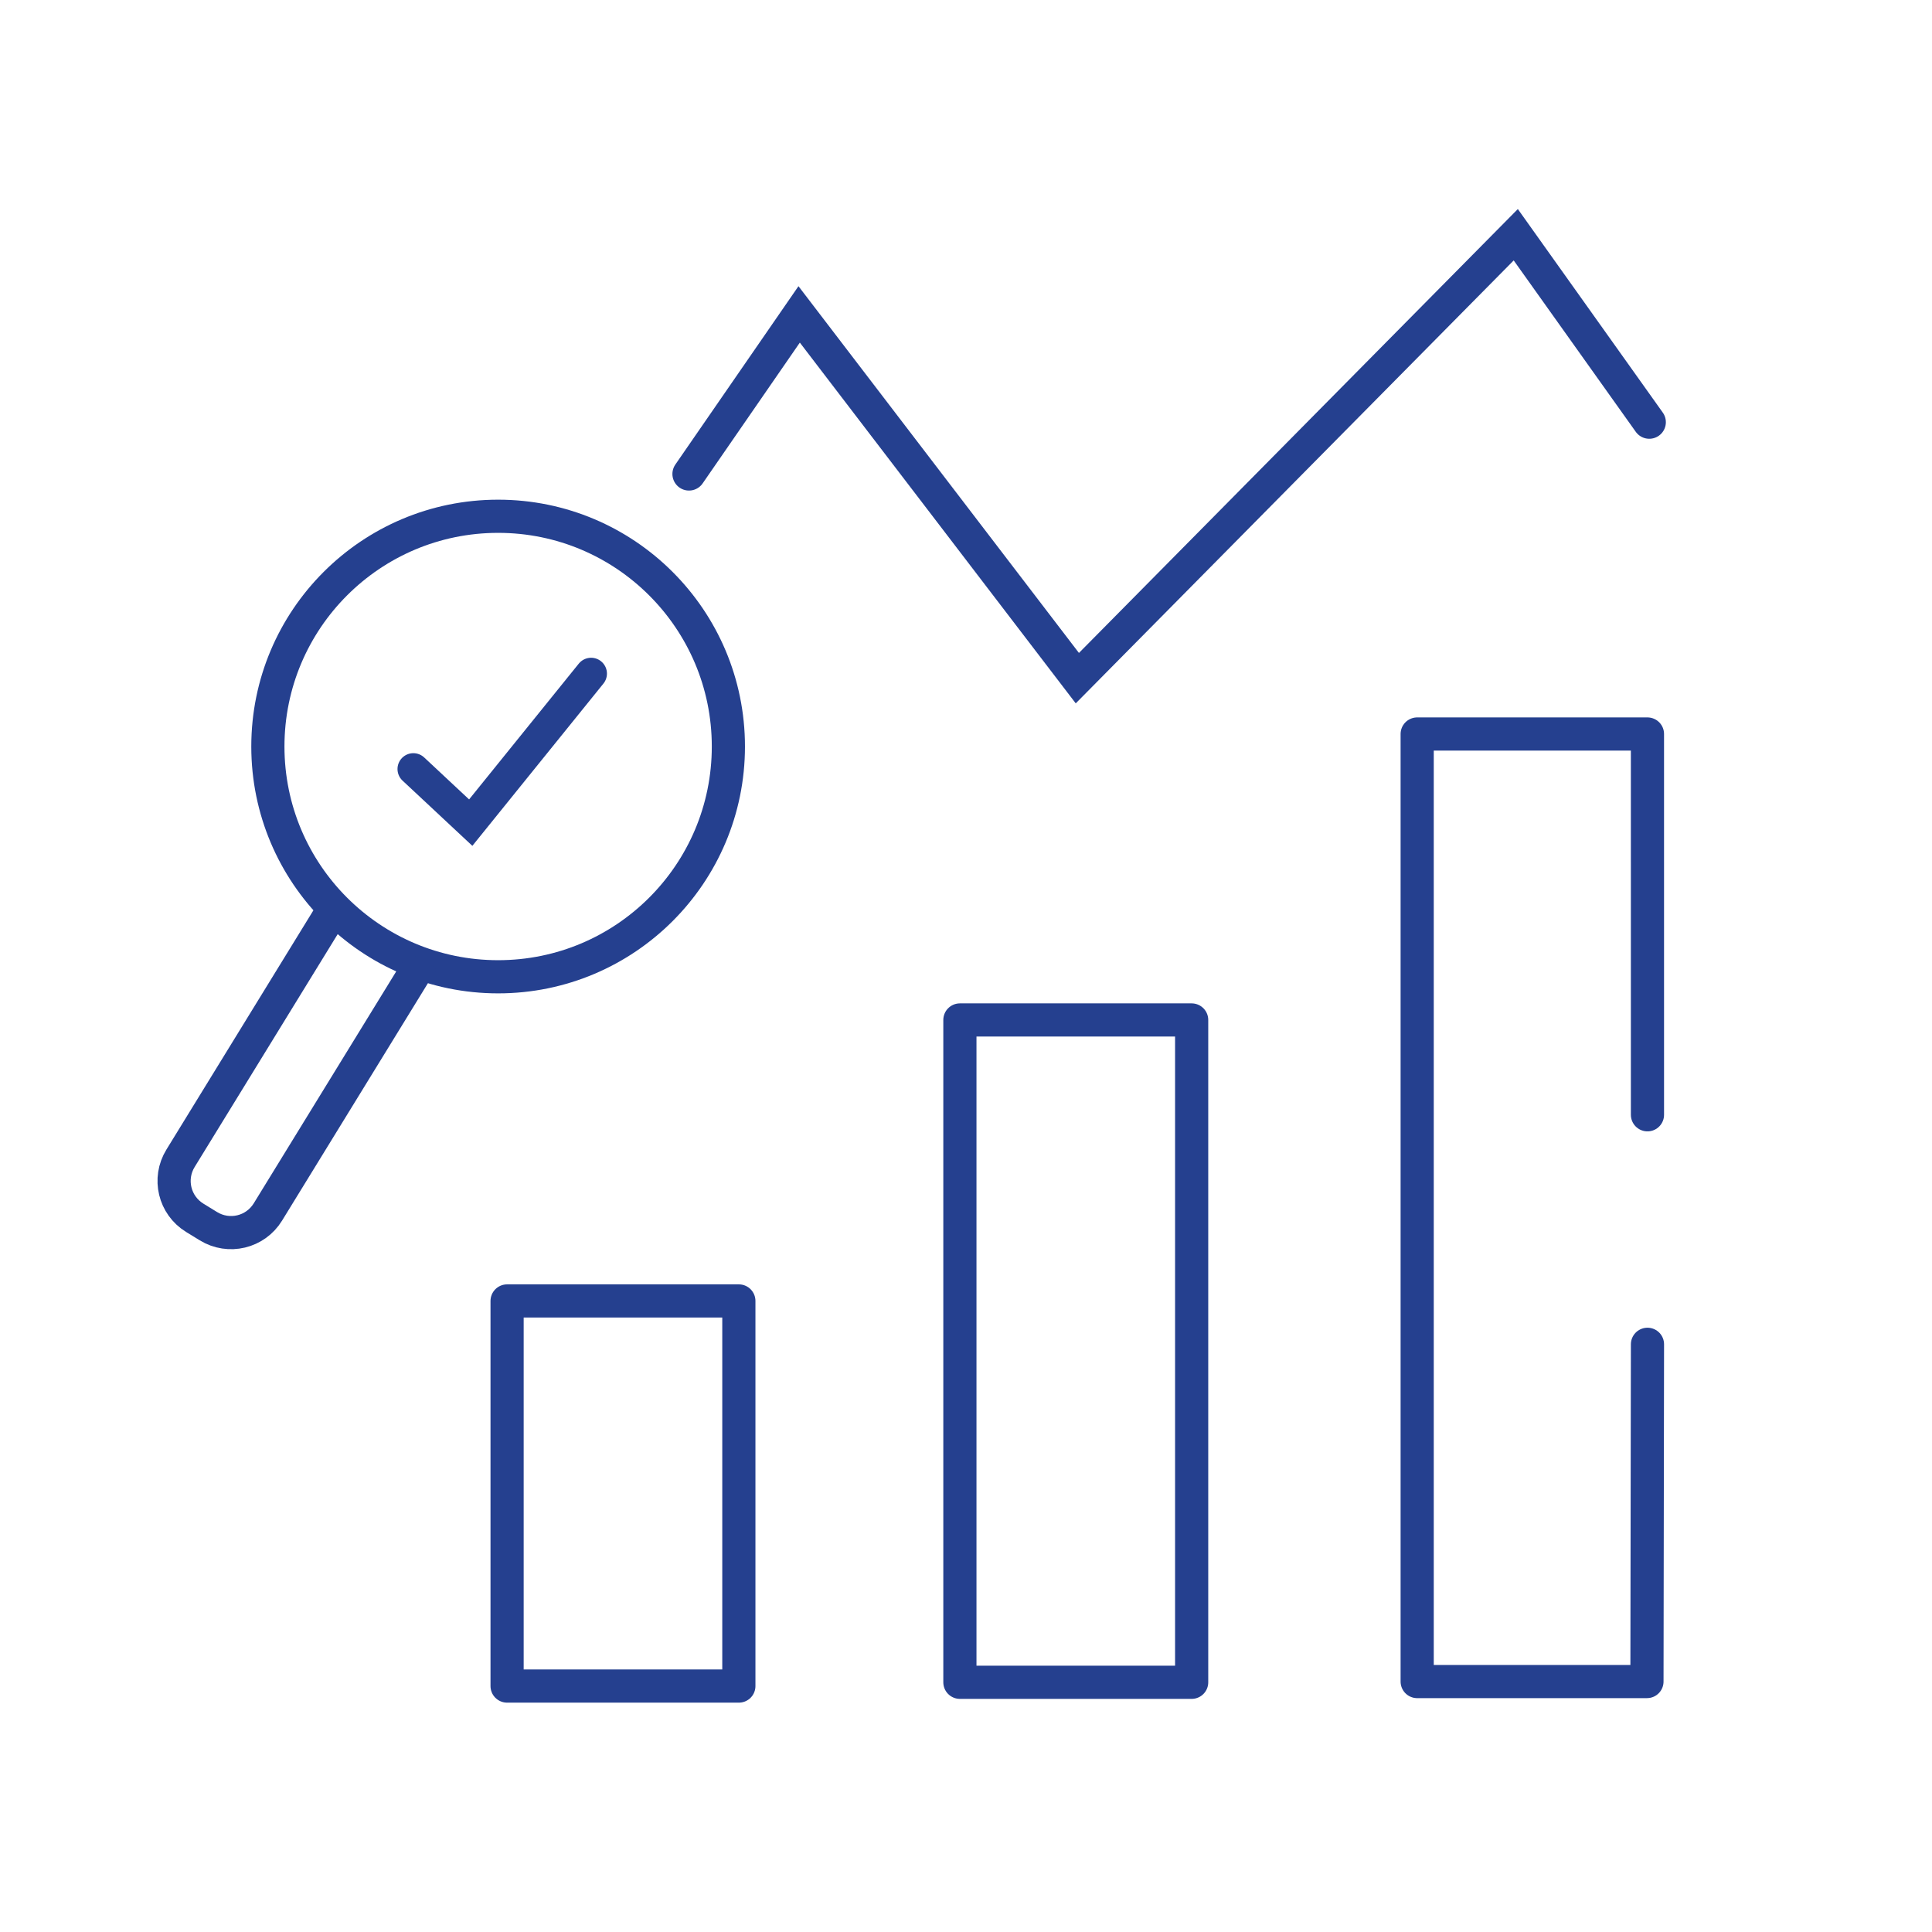
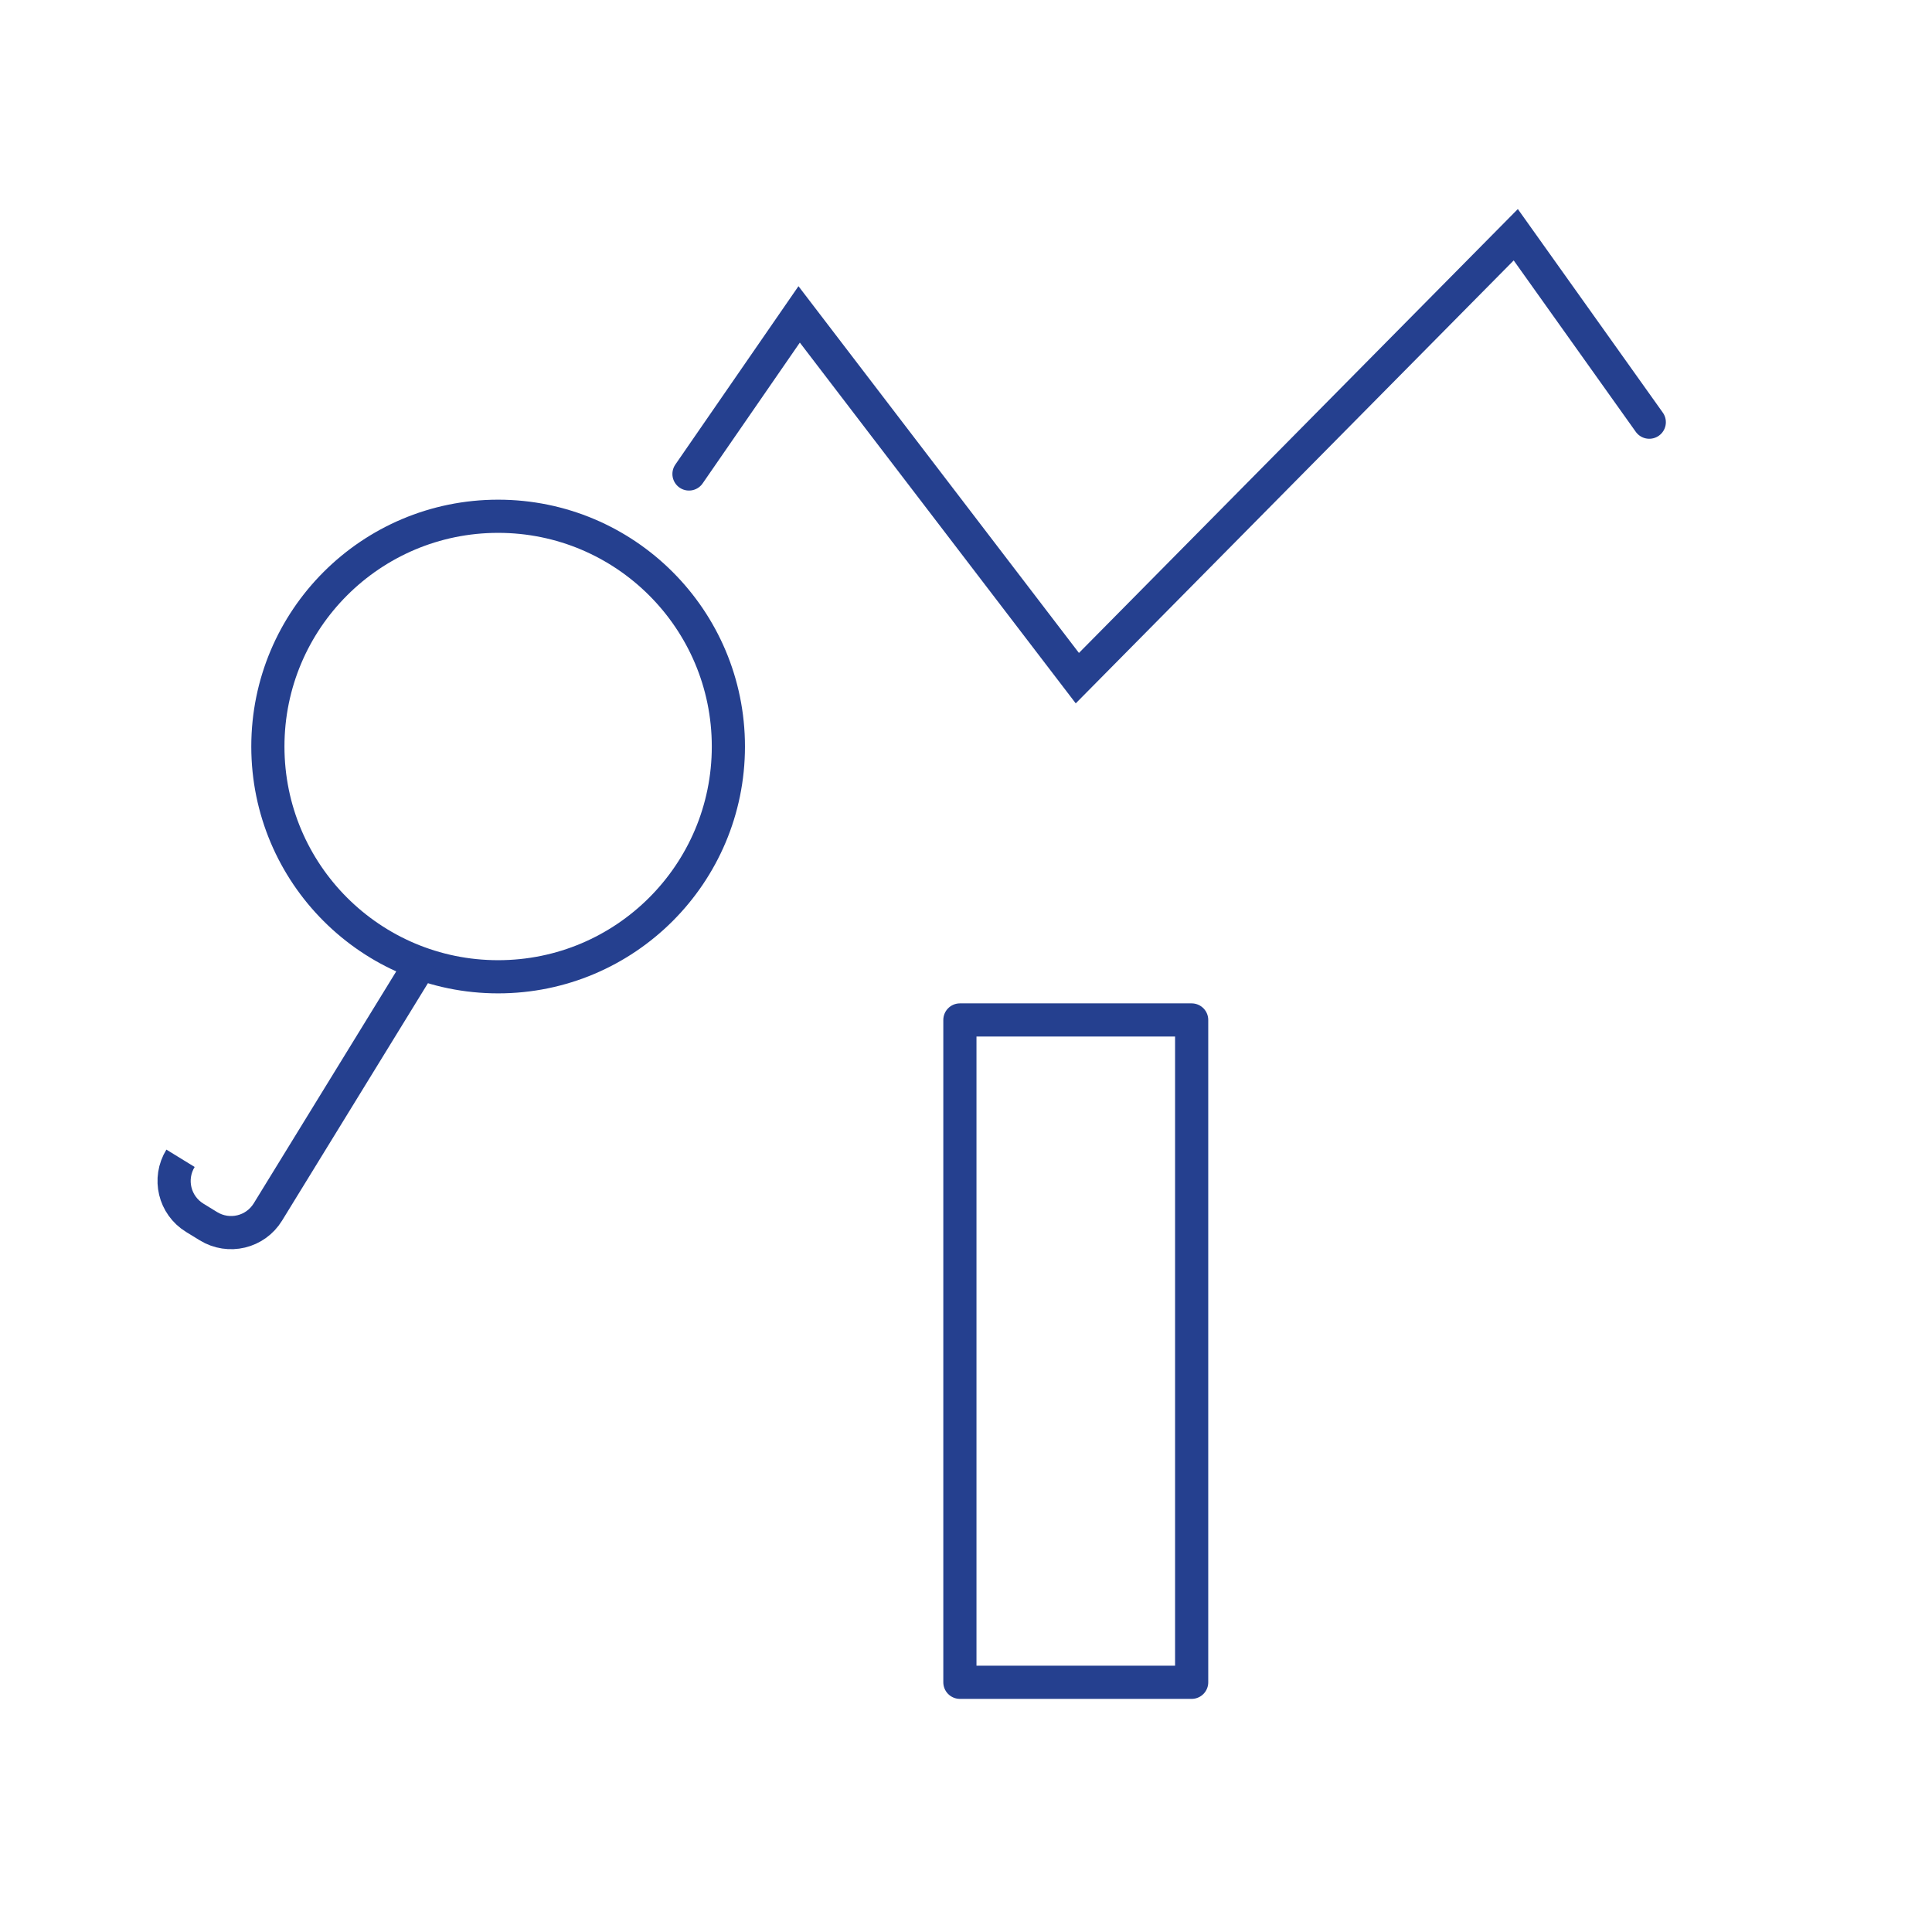
<svg xmlns="http://www.w3.org/2000/svg" xmlns:ns1="http://www.inkscape.org/namespaces/inkscape" xmlns:ns2="http://sodipodi.sourceforge.net/DTD/sodipodi-0.dtd" ns1:version="1.0 (4035a4fb49, 2020-05-01)" ns2:docname="graf-grow.svg" id="svg23" version="1.1" viewBox="0 0 100 100" height="100" width="100">
  <ns2:namedview ns1:current-layer="svg23" ns1:window-maximized="0" ns1:window-y="0" ns1:window-x="0" ns1:cy="43.139195" ns1:cx="41.733908" ns1:zoom="7.35" showgrid="false" id="namedview25" ns1:window-height="1119" ns1:window-width="1904" ns1:pageshadow="2" ns1:pageopacity="0" guidetolerance="10" gridtolerance="10" objecttolerance="10" borderopacity="1" bordercolor="#666666" pagecolor="#ffffff" />
  <defs id="defs4">
    <style id="style2">.cls-1,.cls-3{fill:none;stroke-width:2px;}.cls-1{stroke:#fff;}.cls-2{fill:#fff;}.cls-3{stroke:#25408f;}</style>
    <style id="style866">.cls-1{fill:none;stroke:#25408f;stroke-width:2px;}</style>
  </defs>
-   <path style="fill:none;stroke:#25408f;stroke-width:1.717;stroke-linecap:round;stroke-miterlimit:4;stroke-dasharray:none;stroke-opacity:1;stroke-linejoin:round" d="m 85.273,69.581 -0.027,17.456 H 73.353 V 37.992 h 11.919 l 4.01e-4,19.709" class="cls-3" data-name="Path 3677" id="Path_3677-2" ns2:nodetypes="cccccc" />
  <path d="m 35.662,24.533 5.702,-8.26 14.399,18.828 22.693,-22.951 6.91,9.702" class="cls-1" data-name="Path 4180" id="Path_4180" ns2:nodetypes="ccccc" style="fill:none;stroke:#25408f;stroke-width:1.717;stroke-linecap:round;stroke-miterlimit:4;stroke-dasharray:none;stroke-opacity:1" />
  <rect style="fill:none;fill-opacity:1;fill-rule:evenodd;stroke:#25408f;stroke-width:1.717;stroke-linecap:round;stroke-linejoin:round;stroke-miterlimit:4;stroke-dasharray:none;stroke-opacity:1;paint-order:stroke markers fill" id="rect941" width="11.996" height="34.282" x="49.684" y="52.793" />
-   <rect y="67.337" x="26.247" height="19.933" width="11.996" id="rect941-6" style="fill:none;fill-opacity:1;fill-rule:evenodd;stroke:#25408f;stroke-width:1.717;stroke-linecap:round;stroke-linejoin:round;stroke-miterlimit:4;stroke-dasharray:none;stroke-opacity:1;paint-order:stroke markers fill" />
  <circle style="fill:none;fill-opacity:1;fill-rule:evenodd;stroke:#25408f;stroke-width:1.717;stroke-linecap:round;stroke-linejoin:round;stroke-miterlimit:4;stroke-dasharray:none;stroke-opacity:1;paint-order:stroke markers fill" id="path958" cx="25.783" cy="38.64" r="11.918" />
-   <path style="fill:none;stroke:#25408f;stroke-width:1.641;stroke-linecap:round;stroke-miterlimit:4;stroke-dasharray:none;stroke-opacity:1" ns2:nodetypes="ccc" id="Path_4180-6" data-name="Path 4180" class="cls-1" d="m 21.395,39.805 2.97,2.774 6.23,-7.713" />
-   <path id="rect978" style="fill:none;fill-opacity:1;fill-rule:evenodd;stroke:#25408f;stroke-width:1.717;stroke-linecap:butt;stroke-linejoin:miter;stroke-miterlimit:4;stroke-dasharray:none;stroke-opacity:1;paint-order:stroke markers fill" d="m 21.872,49.701 -8.005,13.03 c -0.649,1.057 -2.023,1.385 -3.08,0.736 L 10.08,63.033 C 9.023,62.383 8.695,61.01 9.344,59.953 l 8.005,-13.03" ns2:nodetypes="cssssc" />
+   <path id="rect978" style="fill:none;fill-opacity:1;fill-rule:evenodd;stroke:#25408f;stroke-width:1.717;stroke-linecap:butt;stroke-linejoin:miter;stroke-miterlimit:4;stroke-dasharray:none;stroke-opacity:1;paint-order:stroke markers fill" d="m 21.872,49.701 -8.005,13.03 c -0.649,1.057 -2.023,1.385 -3.08,0.736 L 10.08,63.033 C 9.023,62.383 8.695,61.01 9.344,59.953 " ns2:nodetypes="cssssc" />
</svg>